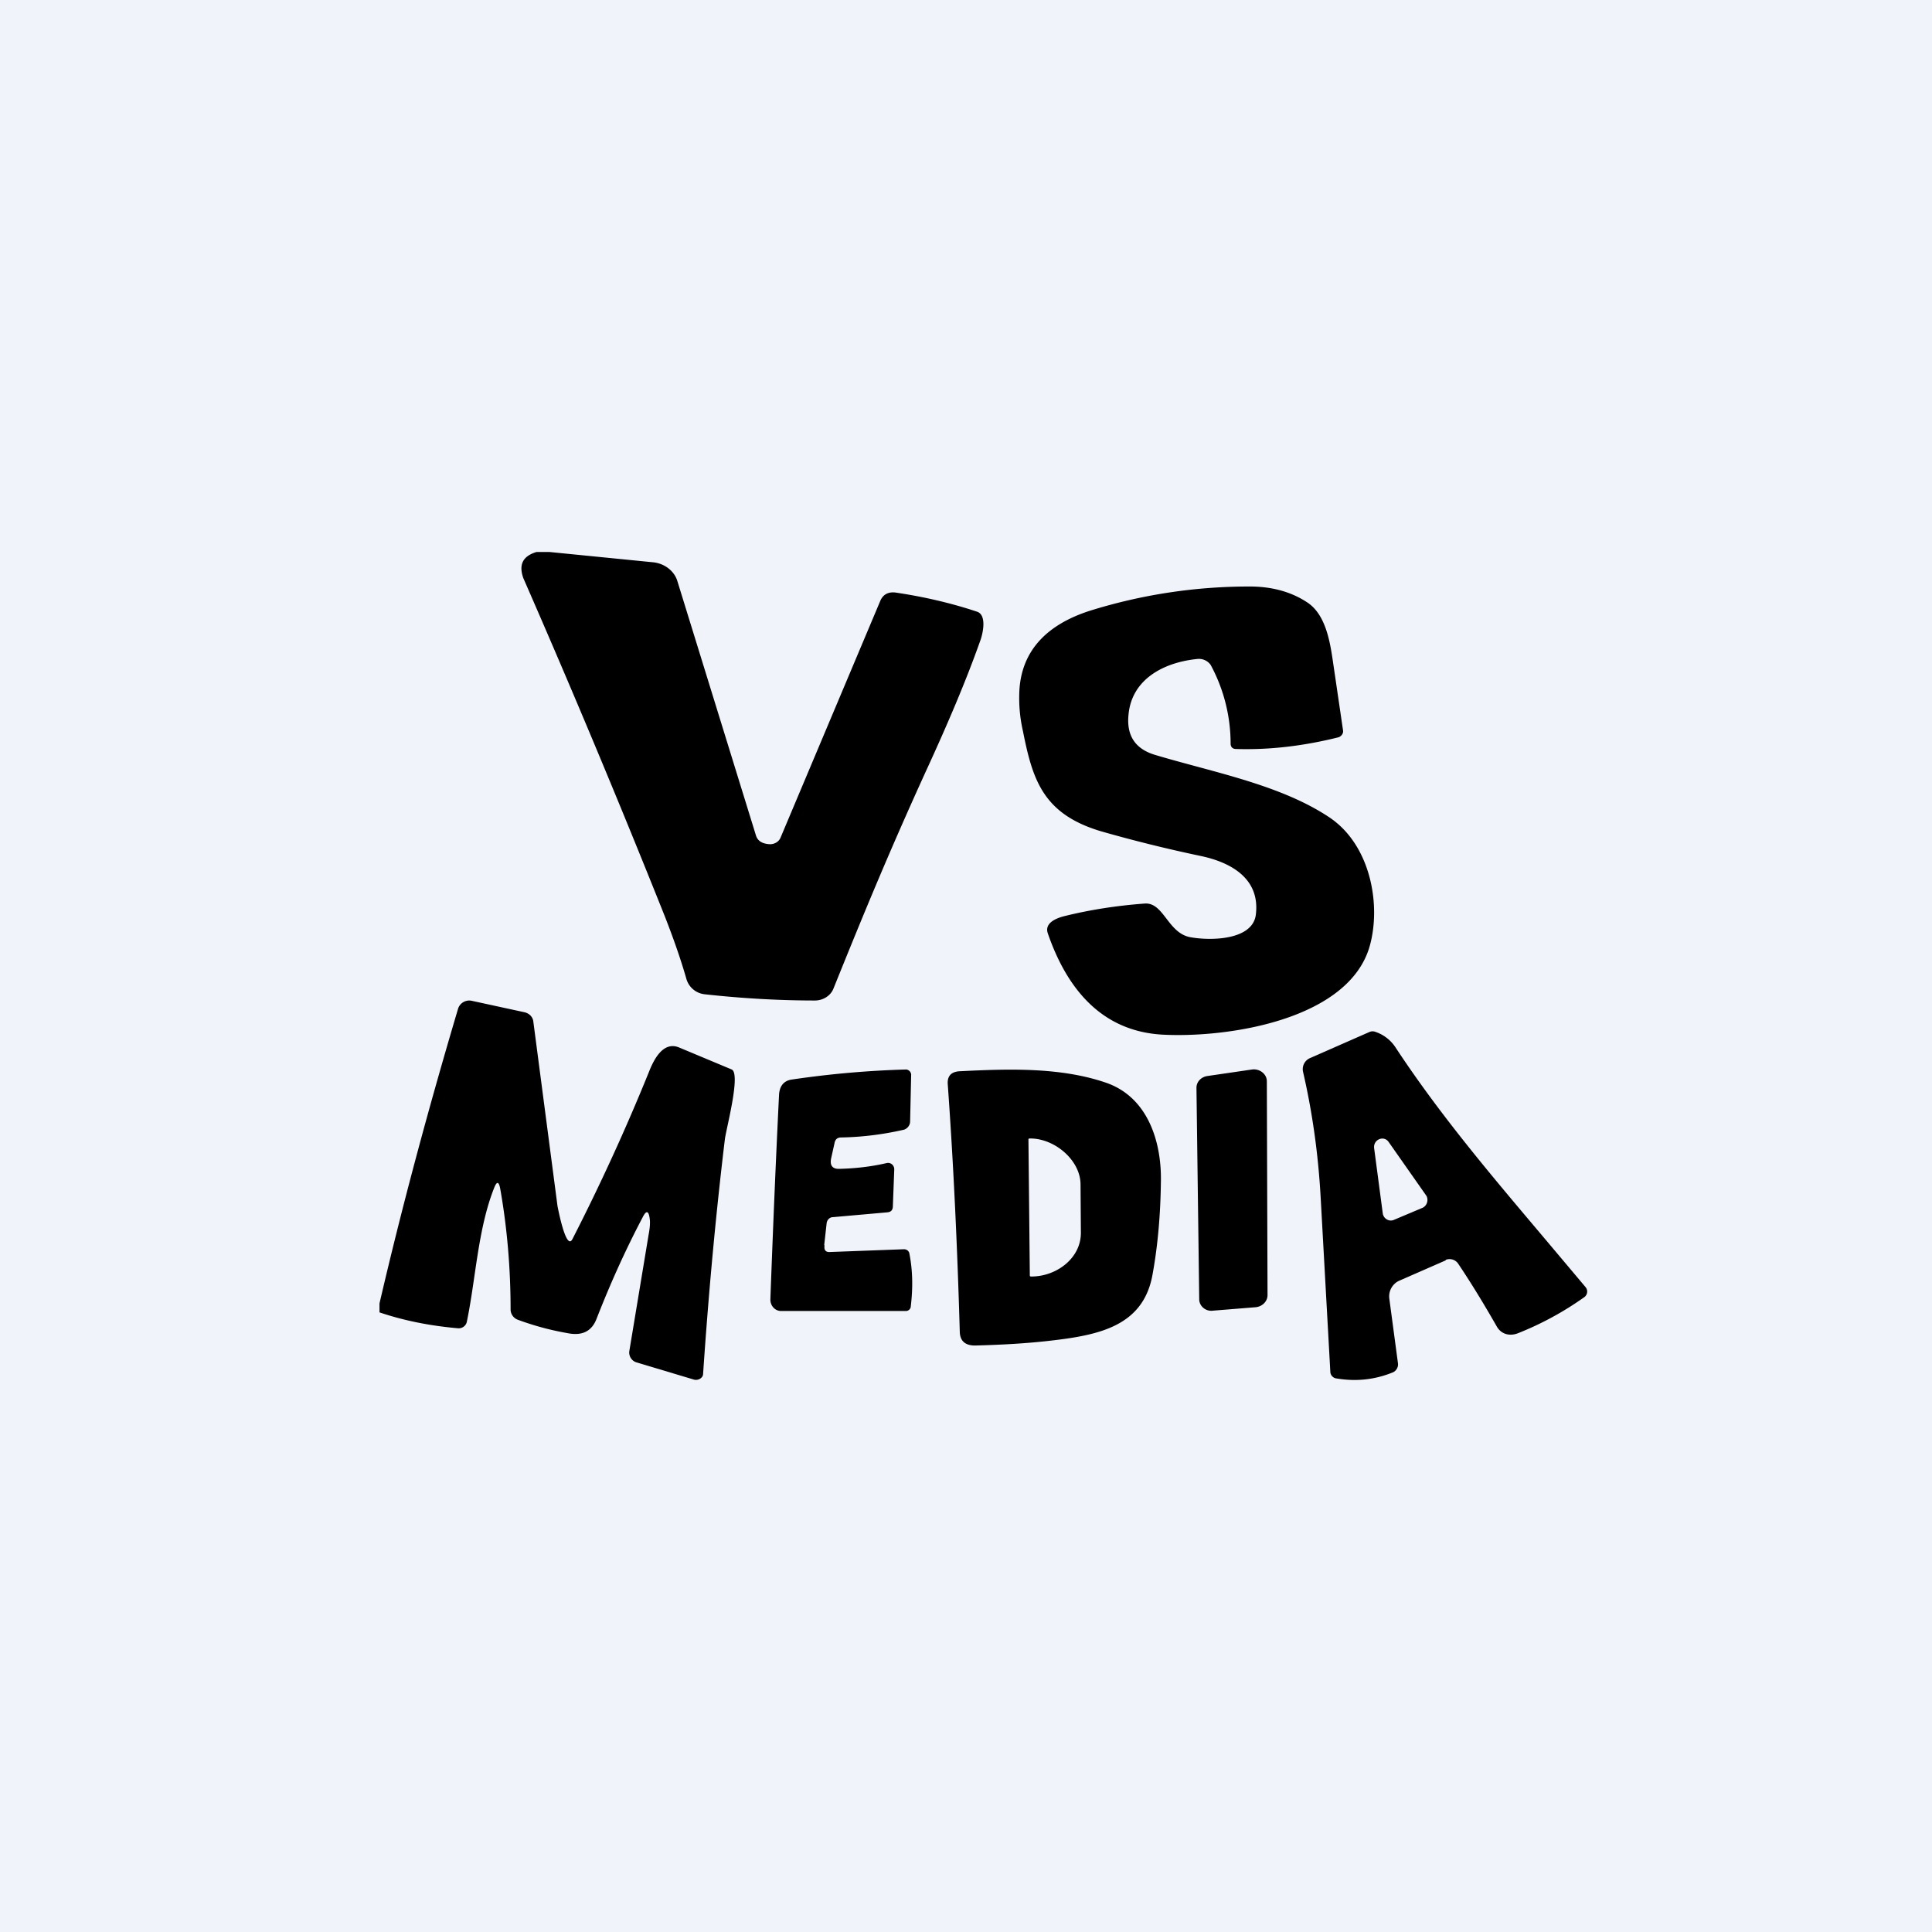
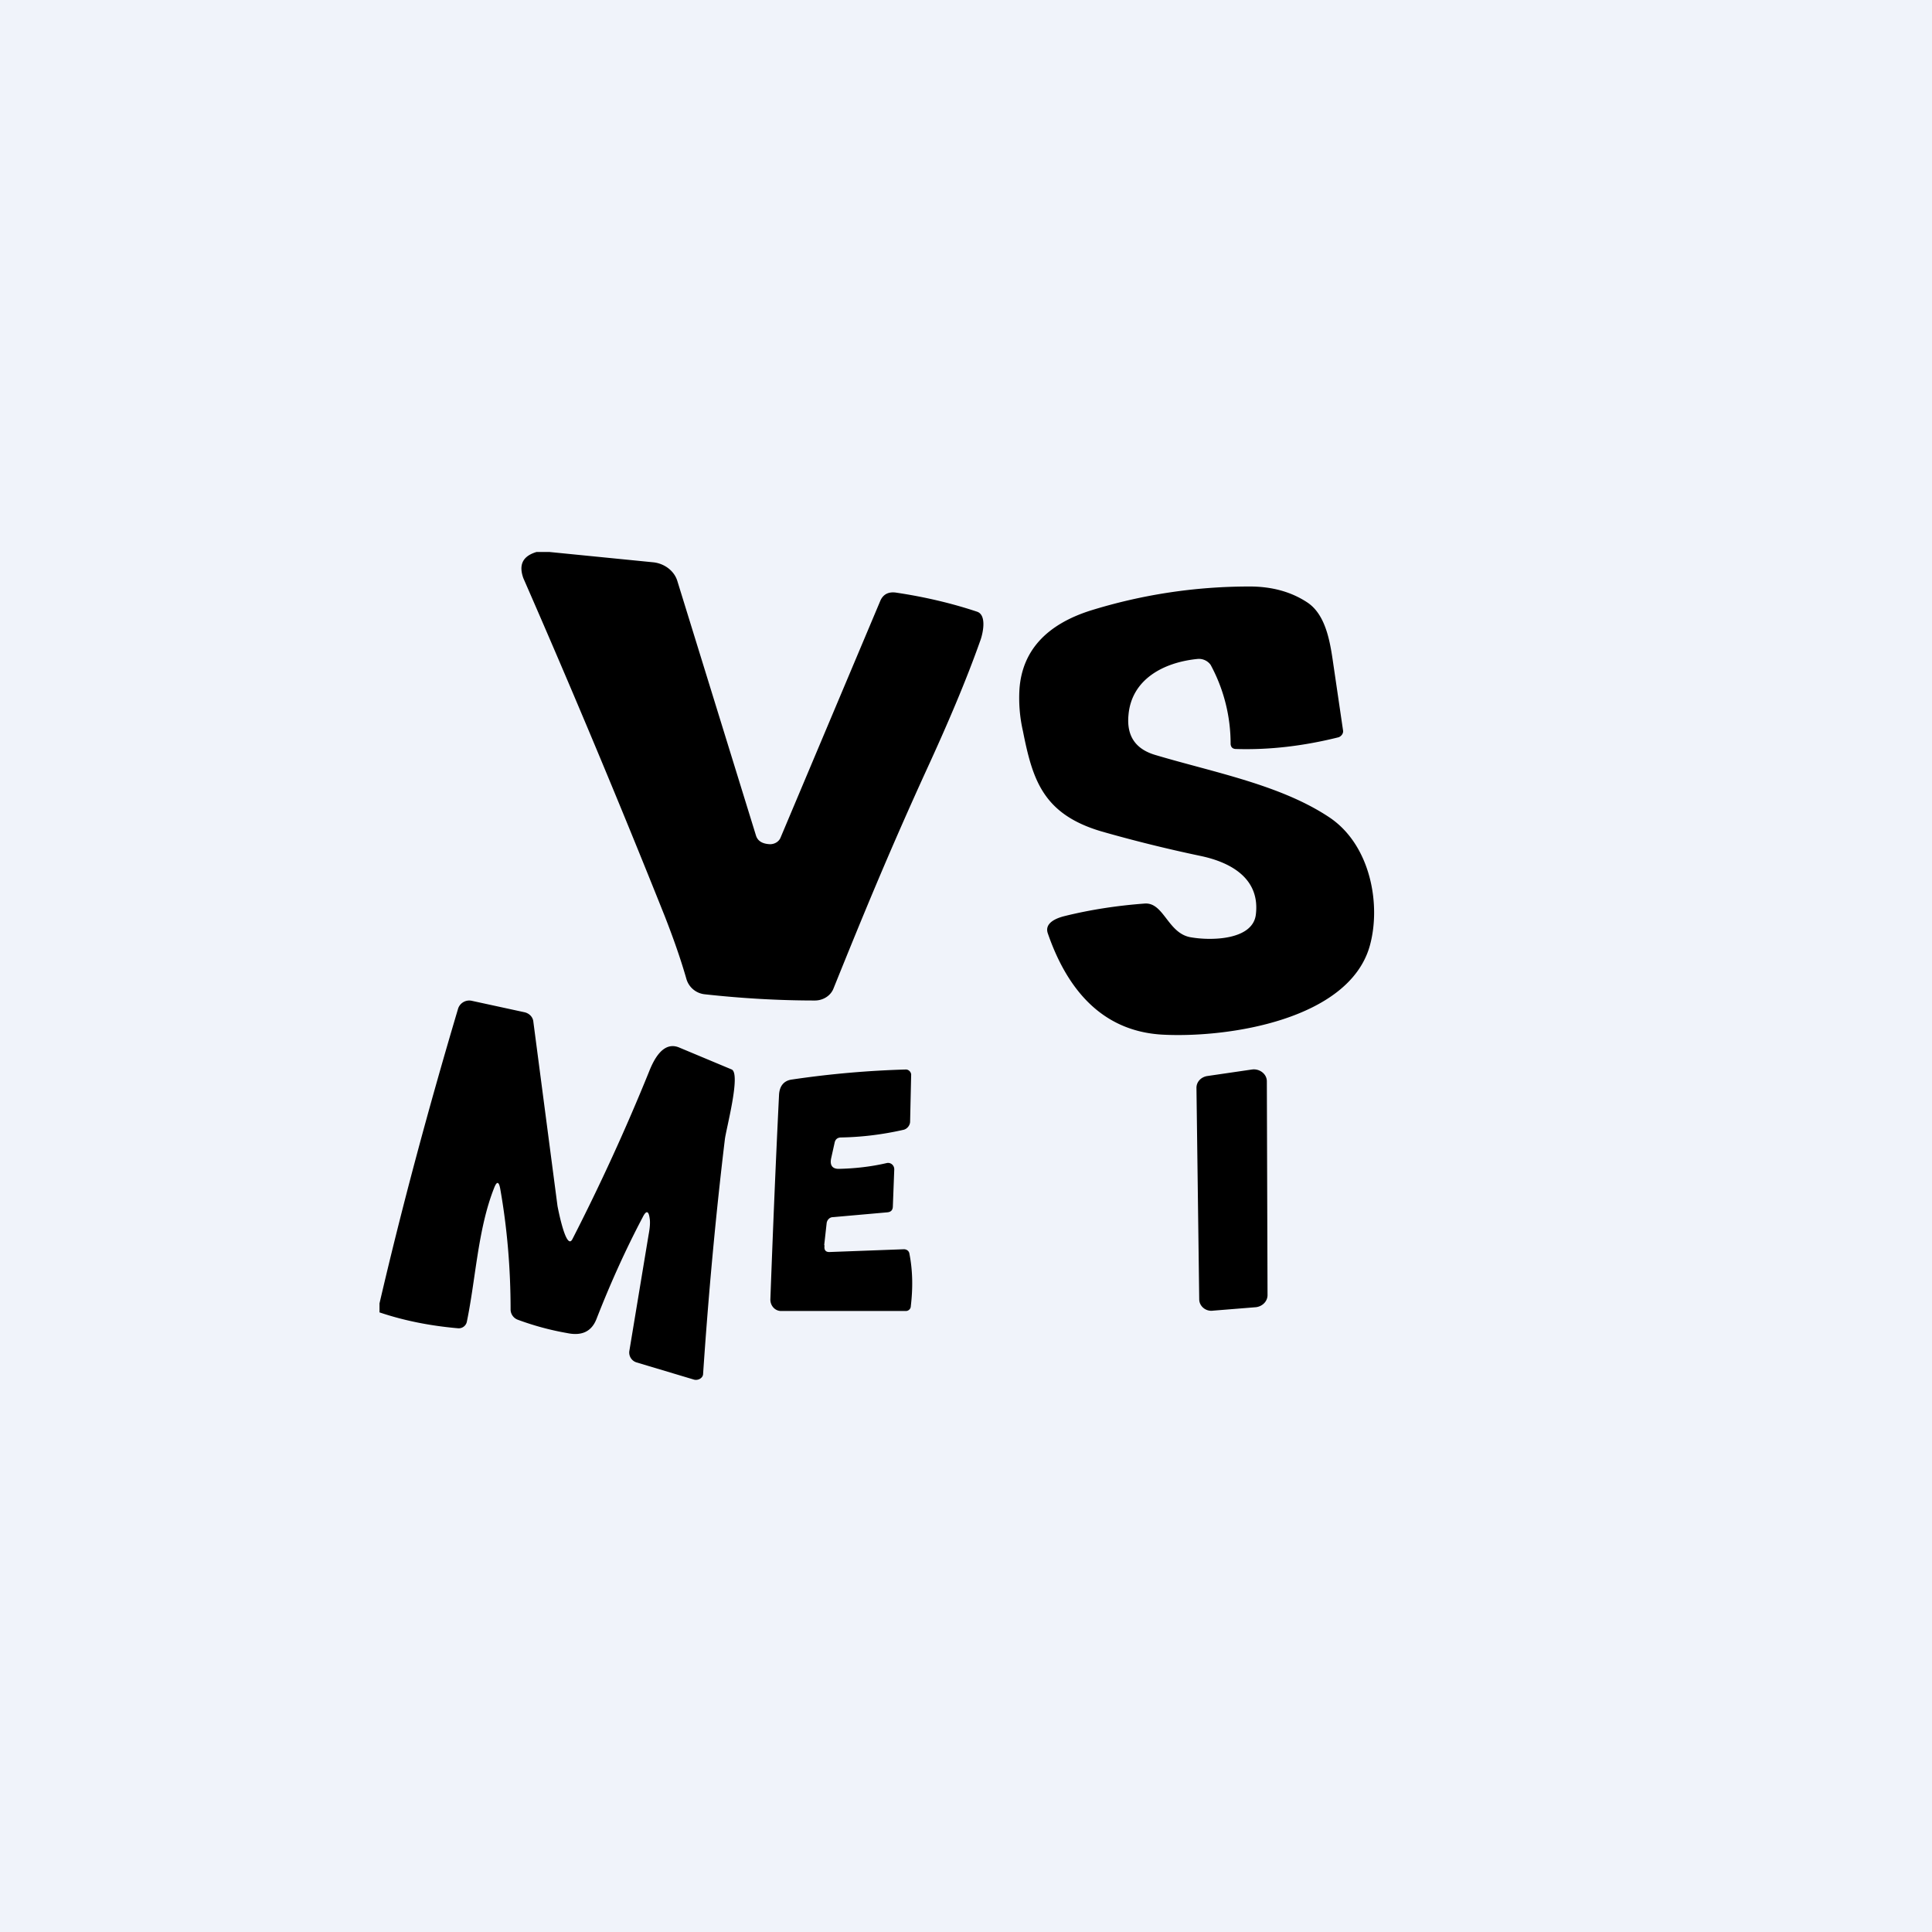
<svg xmlns="http://www.w3.org/2000/svg" width="56" height="56" viewBox="0 0 56 56">
  <path fill="#F0F3FA" d="M0 0h56v56H0z" />
  <path d="M15.55 16h.38l3.02.3c.32.04.59.25.68.53l2.28 7.38c.05.17.19.25.41.26.13 0 .25-.07.3-.18l2.89-6.86c.08-.2.24-.29.48-.25.8.12 1.58.3 2.33.55.3.1.16.67.09.85-.4 1.13-.93 2.38-1.57 3.77-1.09 2.39-1.82 4.17-2.68 6.3-.08.21-.3.35-.54.35-1.03 0-2.1-.06-3.19-.18a.62.62 0 0 1-.53-.43c-.18-.63-.4-1.24-.63-1.83a326.54 326.54 0 0 0-4.1-9.8c-.14-.39-.02-.64.38-.76ZM11 38.04v-.26c.66-2.84 1.43-5.69 2.28-8.55a.34.34 0 0 1 .4-.22l1.52.33c.14.03.25.14.26.28l.7 5.34c.02.1.25 1.3.43.96a60.49 60.49 0 0 0 2.22-4.85c.13-.33.4-.9.87-.71l1.53.64c.27.13-.17 1.75-.2 2.03-.26 2.16-.47 4.42-.63 6.79 0 .12-.14.2-.26.17l-1.67-.5a.3.3 0 0 1-.21-.32l.56-3.38c.04-.21.05-.37.03-.48-.03-.22-.1-.23-.2-.03-.49.93-.93 1.9-1.34 2.95-.14.36-.42.5-.85.41a8.14 8.14 0 0 1-1.44-.39.32.32 0 0 1-.2-.28c0-1.2-.1-2.38-.3-3.51-.04-.22-.1-.23-.18-.02-.47 1.19-.53 2.63-.79 3.88a.24.24 0 0 1-.26.18c-.8-.07-1.56-.22-2.27-.46ZM36.4 26.52c.13-1.01-.65-1.51-1.6-1.71-1-.21-1.96-.45-2.87-.71-1.7-.5-2-1.5-2.28-2.91a4.3 4.3 0 0 1-.1-1.22c.08-1.1.77-1.86 2.05-2.27 1.48-.46 3.02-.7 4.62-.7.64 0 1.2.15 1.67.46.58.38.68 1.27.77 1.88l.27 1.84c.01.08-.05.16-.13.19-1 .25-1.99.37-2.97.34-.1 0-.15-.05-.16-.14a4.8 4.8 0 0 0-.58-2.3.42.42 0 0 0-.38-.17c-1 .1-1.91.6-2 1.62-.06.61.2 1 .8 1.17 1.68.5 3.61.86 5.02 1.8 1.2.8 1.51 2.54 1.17 3.74-.61 2.12-4.08 2.66-6 2.56-1.84-.1-2.81-1.43-3.33-2.94-.1-.3.25-.44.5-.5.73-.18 1.5-.3 2.31-.36.56-.04.67.88 1.35.98.58.1 1.77.08 1.87-.65ZM23.9 36.1c-.02.13.03.2.16.19l2.14-.08c.08 0 .15.05.16.13.1.51.1 1.02.04 1.52 0 .08-.07.14-.14.14h-3.62c-.18 0-.32-.16-.31-.35.07-1.9.15-3.87.25-5.9.01-.27.14-.43.38-.46 1.15-.17 2.25-.26 3.3-.29.08 0 .16.08.15.17l-.03 1.34c0 .11-.09.22-.2.24-.62.14-1.22.21-1.8.22-.1 0-.17.05-.19.16l-.1.45c-.04.2.04.3.22.3.46-.01.93-.06 1.4-.17.11-.02.22.07.21.2l-.04 1.05c0 .11-.05.17-.16.18l-1.58.14c-.09 0-.17.08-.18.18l-.07.63ZM34.76 37.66l-.08-6.13c0-.17.13-.31.31-.34l1.3-.19c.22-.03.43.13.43.34l.02 6.2c0 .18-.15.33-.34.35l-1.24.1c-.21.03-.4-.13-.4-.33Z" />
-   <path fill-rule="evenodd" d="M41.9 36.52a.3.3 0 0 1 .36.1c.35.52.72 1.12 1.12 1.82.13.24.39.3.63.2a9.1 9.1 0 0 0 1.91-1.04.2.2 0 0 0 .04-.29l-1.17-1.39c-1.52-1.8-3.03-3.57-4.34-5.56a1.12 1.12 0 0 0-.58-.45.23.23 0 0 0-.17 0l-1.73.76a.35.35 0 0 0-.2.4c.27 1.17.44 2.38.51 3.64l.28 5.05c0 .09.07.17.15.19.57.1 1.12.05 1.66-.17.1-.04.17-.16.15-.27l-.25-1.87a.5.5 0 0 1 .27-.51l1.37-.6Zm-2.07-3.24.25 1.89c.02.15.18.25.32.19l.83-.35c.14-.06.19-.25.1-.37l-1.08-1.54c-.14-.2-.45-.07-.42.18ZM33.65 34.2c.01-1.1-.37-2.4-1.6-2.82-1.32-.45-2.82-.4-4.22-.33-.25.01-.37.13-.36.36.17 2.36.28 4.76.35 7.2.01.27.17.4.47.39.75-.02 1.47-.06 2.16-.14 1.4-.16 2.67-.42 2.95-1.88.16-.86.24-1.79.25-2.78Zm-3.84-1.17.04 3.94c0 .03.02.03.05.03.72 0 1.44-.53 1.43-1.28l-.01-1.4c-.01-.7-.76-1.33-1.47-1.32-.02 0-.04 0-.04.03Z" />
</svg>